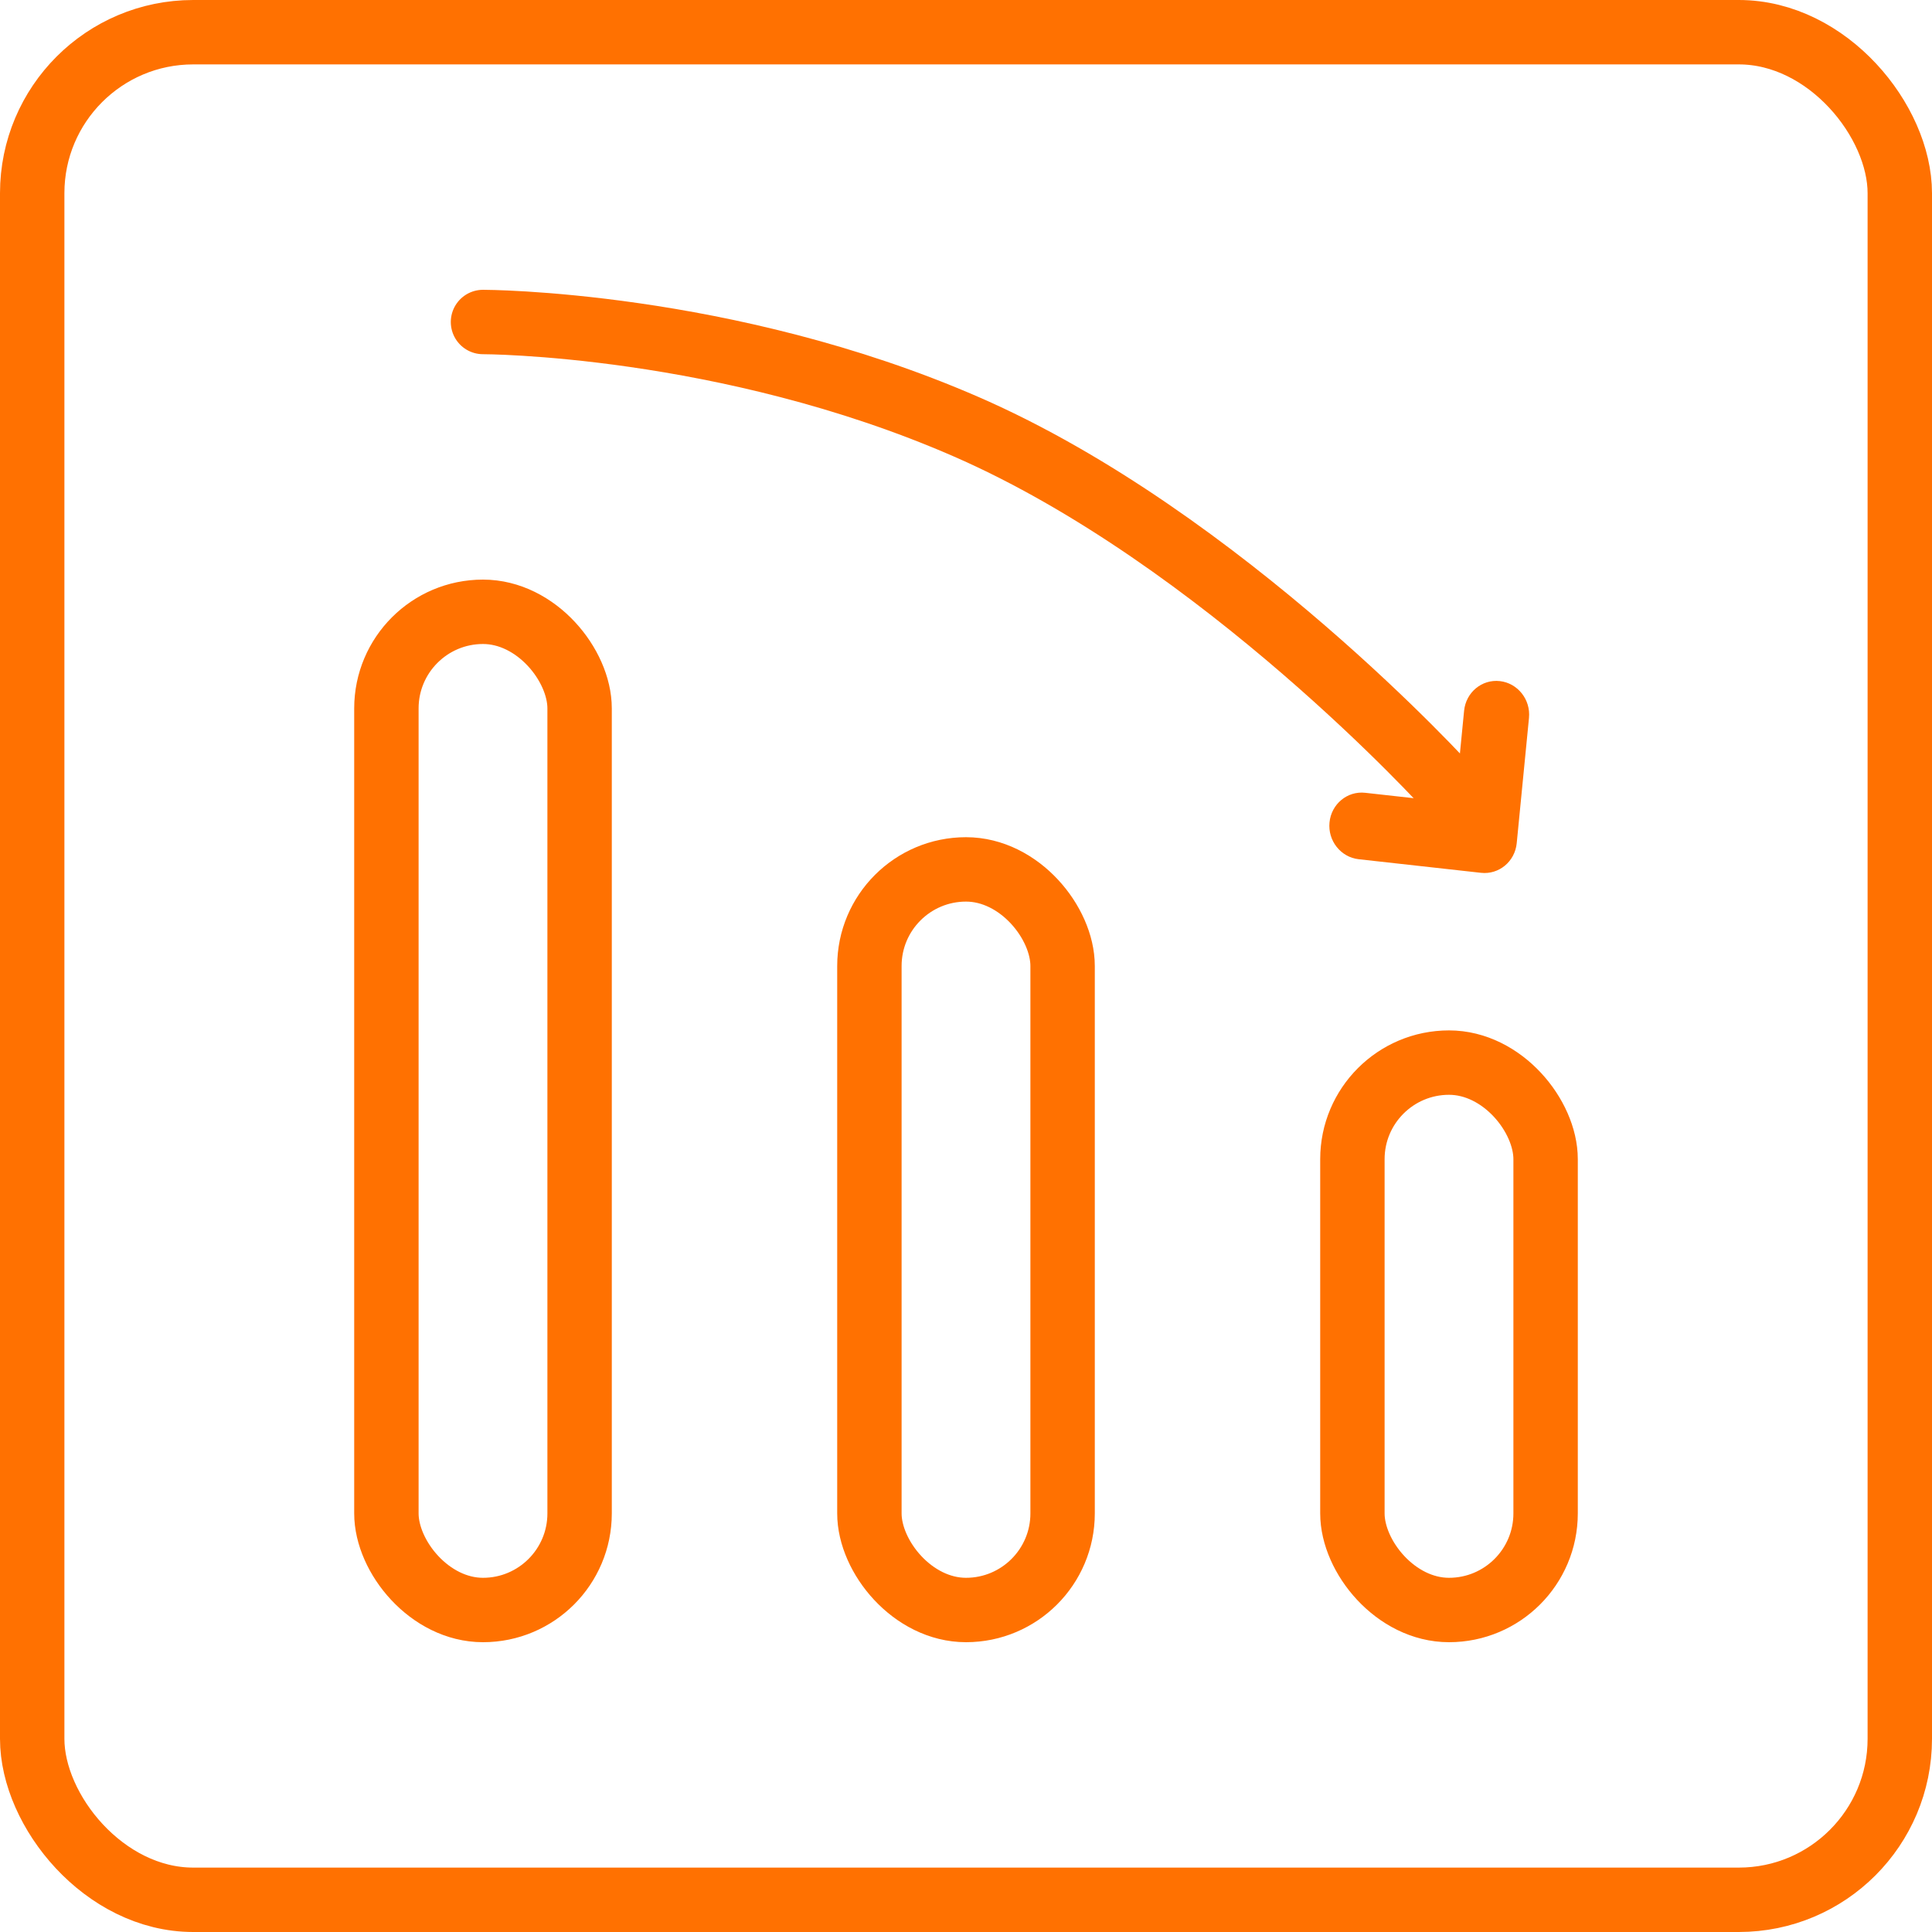
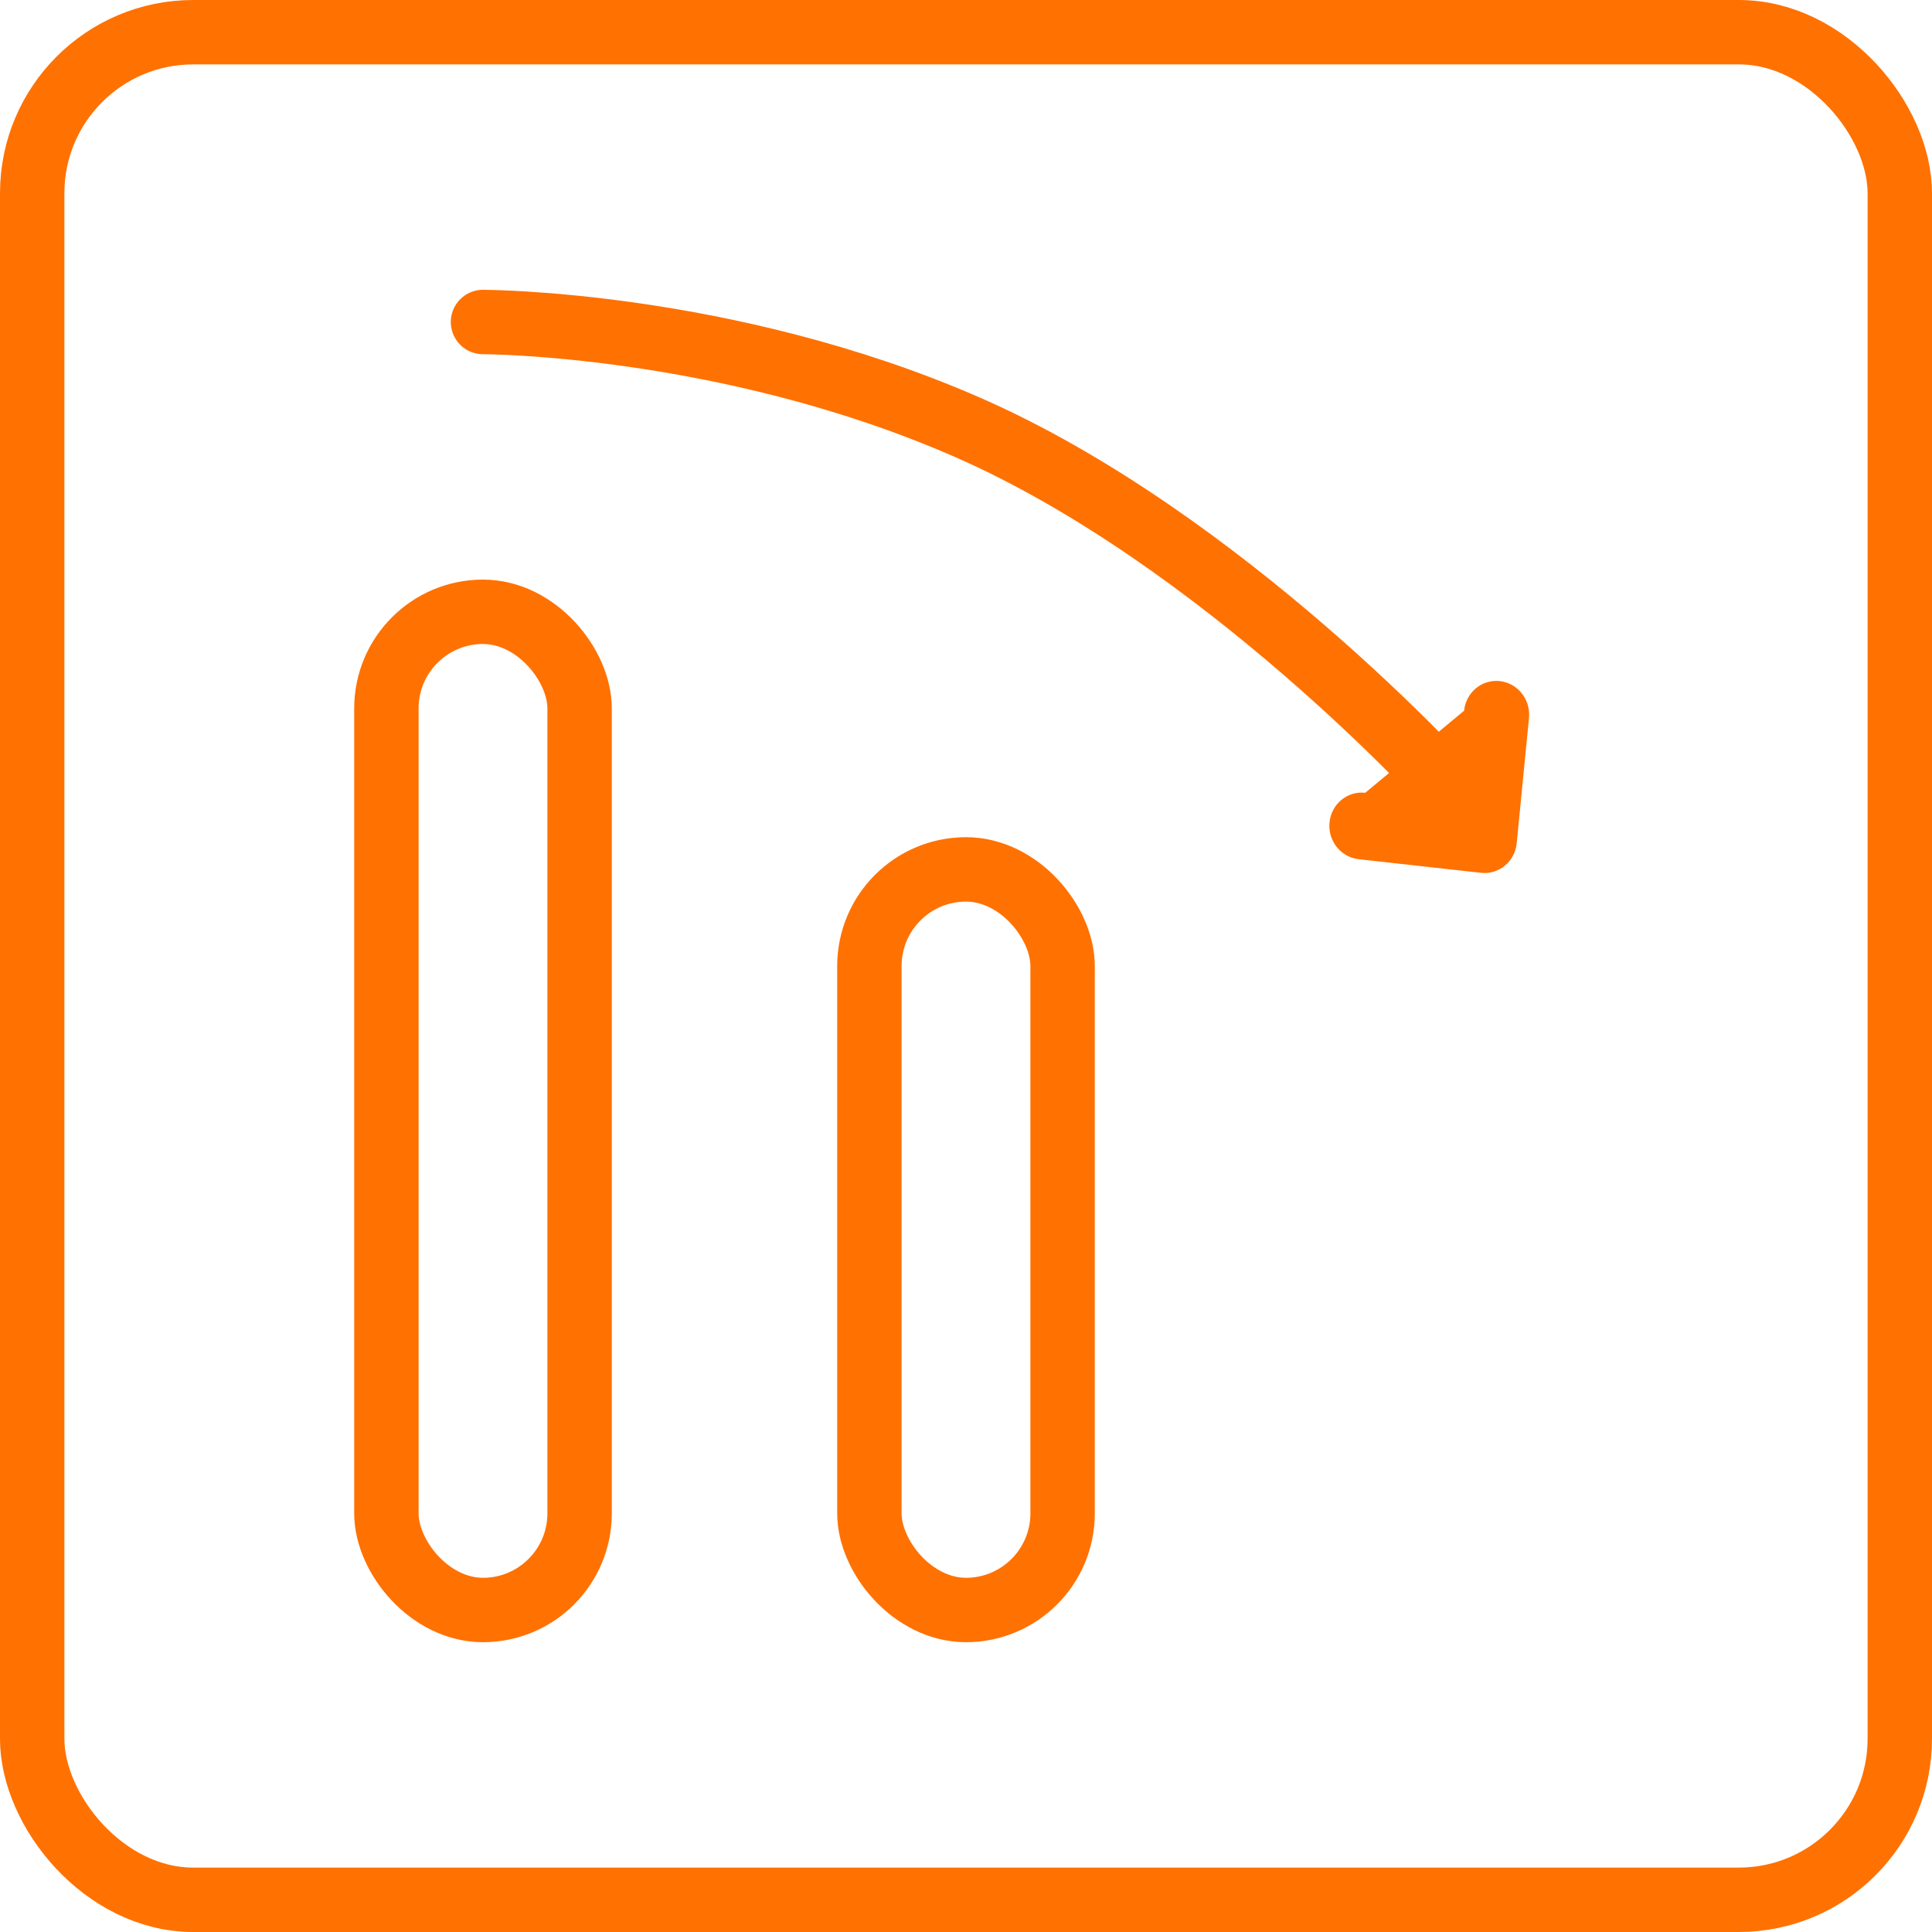
<svg xmlns="http://www.w3.org/2000/svg" width="60" height="60" viewBox="0 0 60 60" fill="none">
  <rect x="1" y="1" width="58" height="58" rx="5" stroke="#FF7101" stroke-width="2" />
  <rect x="12" y="19" width="6" height="31" rx="3" stroke="#FF7101" stroke-width="2" />
  <rect x="27" y="27" width="6" height="23" rx="3" stroke="#FF7101" stroke-width="2" />
-   <rect x="42" y="33" width="6" height="17" rx="3" stroke="#FF7101" stroke-width="2" />
  <path d="M15 10C15 10 22.54 10 30 13.25C37.969 16.722 45 24.5 45 24.5" stroke="#FF7101" stroke-width="2" stroke-linecap="round" />
-   <path fill-rule="evenodd" clip-rule="evenodd" d="M47.103 26.187C47.047 26.756 46.551 27.168 45.994 27.106L42.195 26.684C41.639 26.622 41.233 26.11 41.289 25.541C41.345 24.971 41.841 24.559 42.398 24.621L45.189 24.931L45.469 22.072C45.525 21.502 46.022 21.09 46.578 21.152C47.134 21.214 47.54 21.726 47.484 22.296L47.103 26.187Z" fill="#FF7101" />
+   <path fill-rule="evenodd" clip-rule="evenodd" d="M47.103 26.187C47.047 26.756 46.551 27.168 45.994 27.106L42.195 26.684C41.639 26.622 41.233 26.11 41.289 25.541C41.345 24.971 41.841 24.559 42.398 24.621L45.469 22.072C45.525 21.502 46.022 21.09 46.578 21.152C47.134 21.214 47.54 21.726 47.484 22.296L47.103 26.187Z" fill="#FF7101" />
</svg>